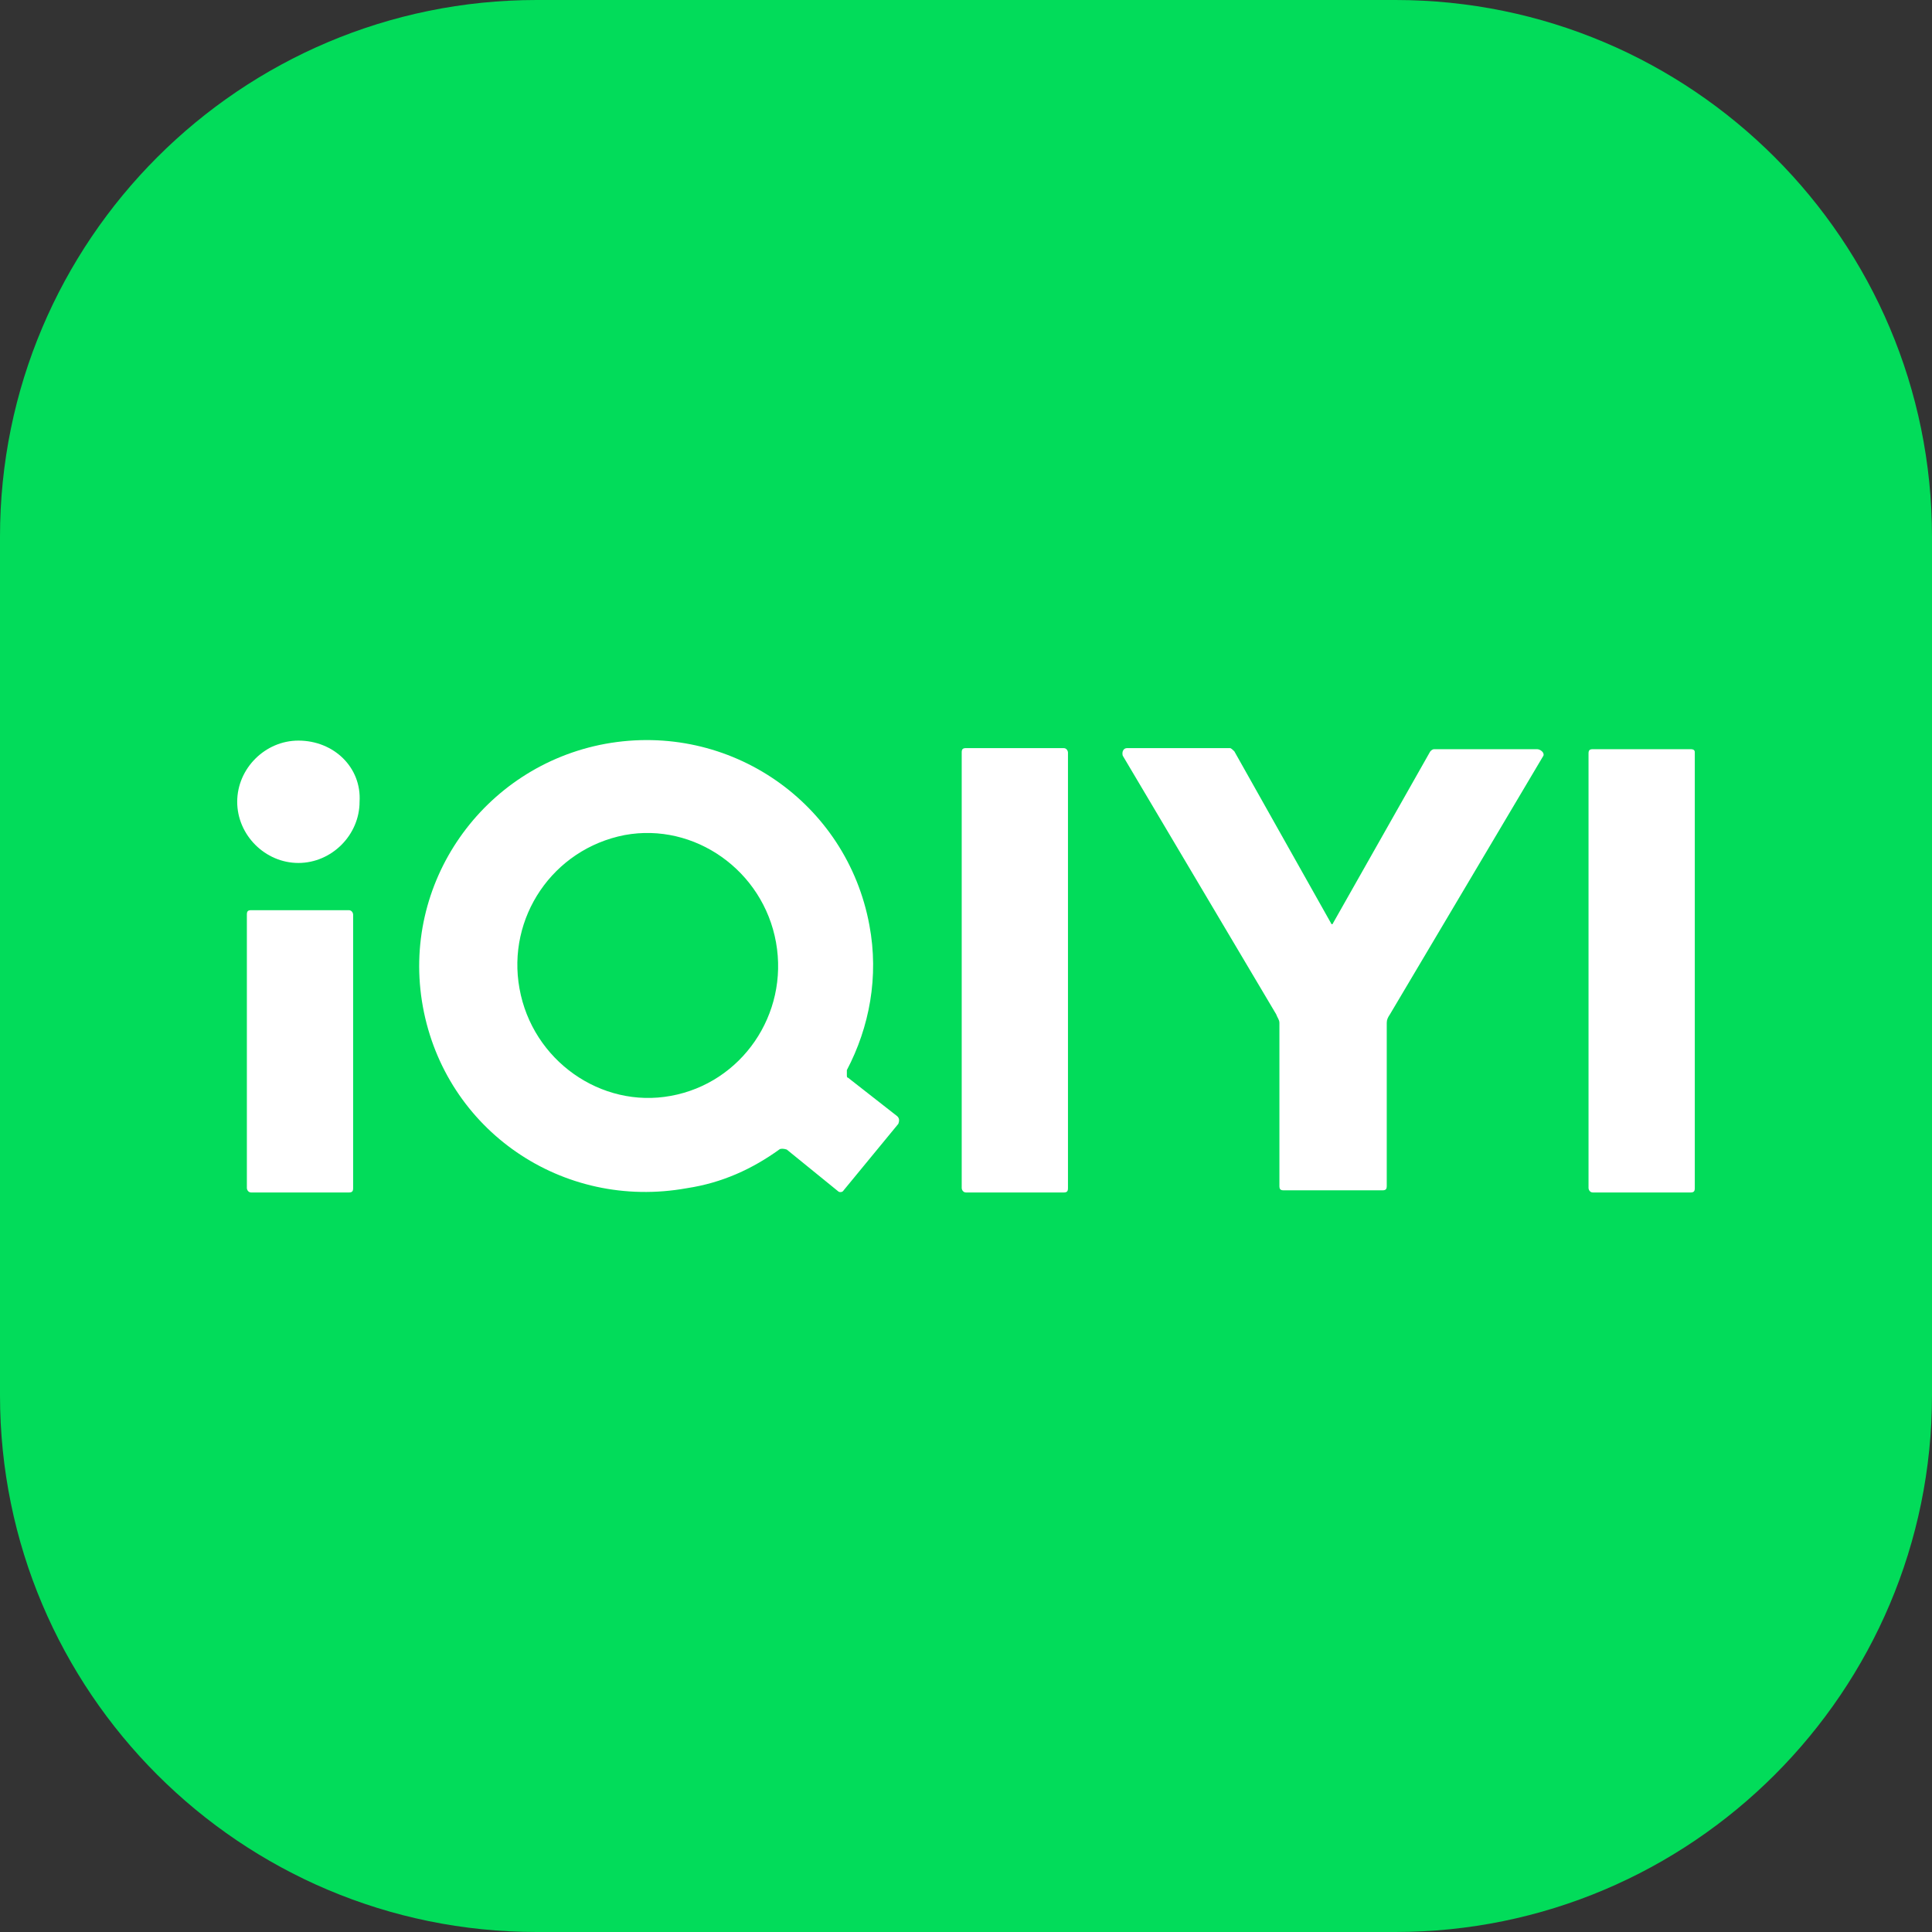
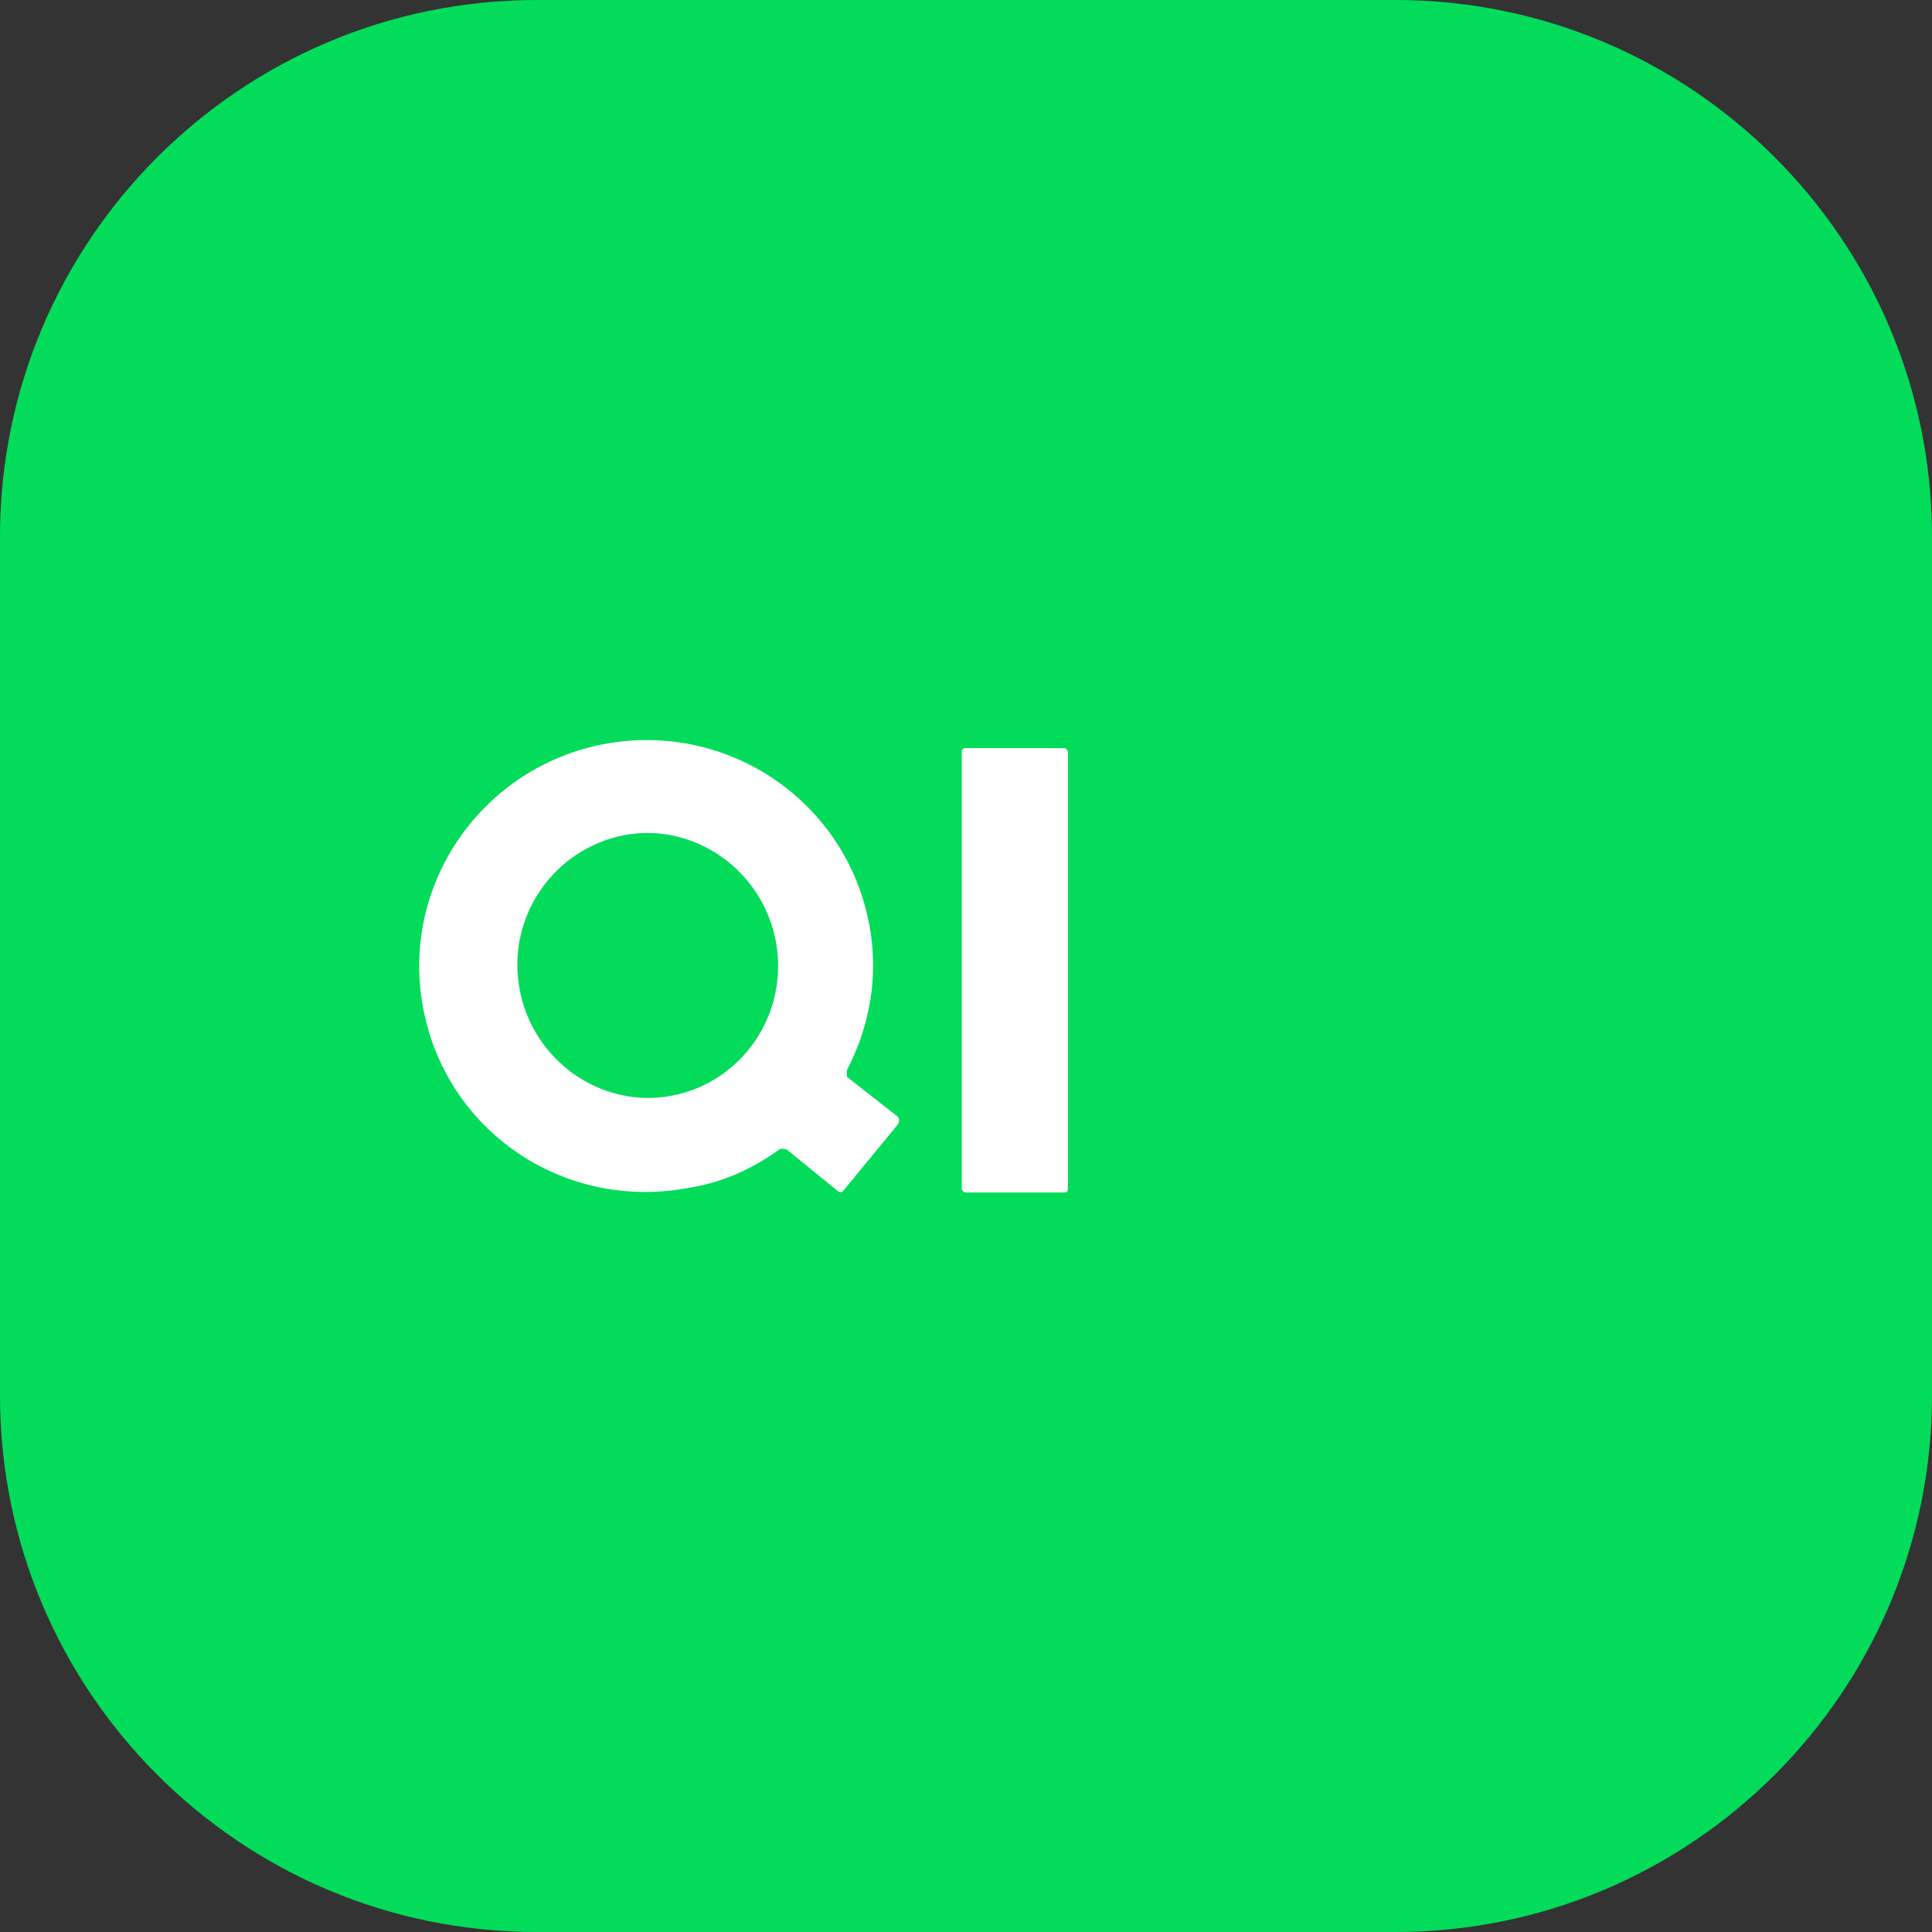
<svg xmlns="http://www.w3.org/2000/svg" version="1.1" id="Layer_1" x="0px" y="0px" viewBox="0 0 180 180" style="enable-background:new 0 0 180 180;" xml:space="preserve">
  <rect x="0" y="0" width="180" height="180" fill="#333333" stroke="none" />
  <style type="text/css">
	.st0{fill:#02DC5A;}
	.st1{fill:#FFFFFF;}
</style>
  <g>
    <path class="st0" d="M50,0h80c27.6,0,50,22.4,50,50v80c0,27.6-22.4,50-50,50H50c-27.6,0-50-22.4-50-50V50C0,22.4,22.4,0,50,0z" />
    <g>
      <path class="st1" d="M89.6,110.7c0,0.1,0.1,0.4,0.4,0.4h9.1c0.3,0,0.4-0.1,0.4-0.4V70.1c0-0.1-0.1-0.4-0.4-0.4H90    c-0.3,0-0.4,0.1-0.4,0.4V110.7z" />
-       <path class="st1" d="M23,110.7c0,0.1,0.1,0.4,0.4,0.4h9.1c0.3,0,0.4-0.1,0.4-0.4V85.2c0-0.1-0.1-0.4-0.4-0.4h-9.1    c-0.3,0-0.4,0.1-0.4,0.4V110.7z" />
      <path class="st1" d="M62.5,102.1c-6.5,1.2-12.9-3.3-14.1-10c-1.2-6.6,3.1-13,9.8-14.3c6.5-1.2,12.9,3.3,14.1,10    C73.5,94.5,69.1,100.9,62.5,102.1z M83.6,104l-4.6-3.6c-0.1,0-0.1-0.1-0.1-0.3s0-0.3,0-0.4c2.1-4,3-8.7,2.1-13.5    c-2.1-11.4-13-19-24.6-16.9c-11.4,2.1-19.1,13-17,24.5s13,19,24.6,16.9c3.3-0.5,6.1-1.8,8.6-3.6c0.1-0.1,0.4-0.1,0.7,0l4.8,3.9    c0.1,0.1,0.4,0.1,0.5-0.1l5.1-6.2C83.8,104.4,83.8,104.2,83.6,104z" />
-       <path class="st1" d="M157.5,69.8h-9.1c-0.3,0-0.4,0.1-0.4,0.4v40.5c0,0.1,0.1,0.4,0.4,0.4h9.1c0.3,0,0.4-0.1,0.4-0.4V70.1    C157.9,69.9,157.8,69.8,157.5,69.8z" />
-       <path class="st1" d="M27.8,69c-3.1,0-5.7,2.6-5.7,5.7s2.6,5.7,5.7,5.7s5.7-2.6,5.7-5.7C33.7,71.5,31.1,69,27.8,69z" />
-       <path class="st1" d="M143.2,69.8h-9.6c-0.1,0-0.3,0.1-0.4,0.3l-9,15.9c0,0,0,0.1-0.1,0.1S124,86,124,86l-9-16    c-0.1-0.1-0.3-0.3-0.4-0.3H105c-0.3,0-0.5,0.3-0.4,0.7l14.3,24.1c0.1,0.3,0.3,0.5,0.3,0.8v15.2c0,0.3,0.1,0.4,0.4,0.4h4.6h4.6    c0.3,0,0.4-0.1,0.4-0.4V95.3c0-0.3,0.1-0.5,0.3-0.8l14.3-24.1C143.9,70.1,143.5,69.8,143.2,69.8z" />
    </g>
  </g>
</svg>